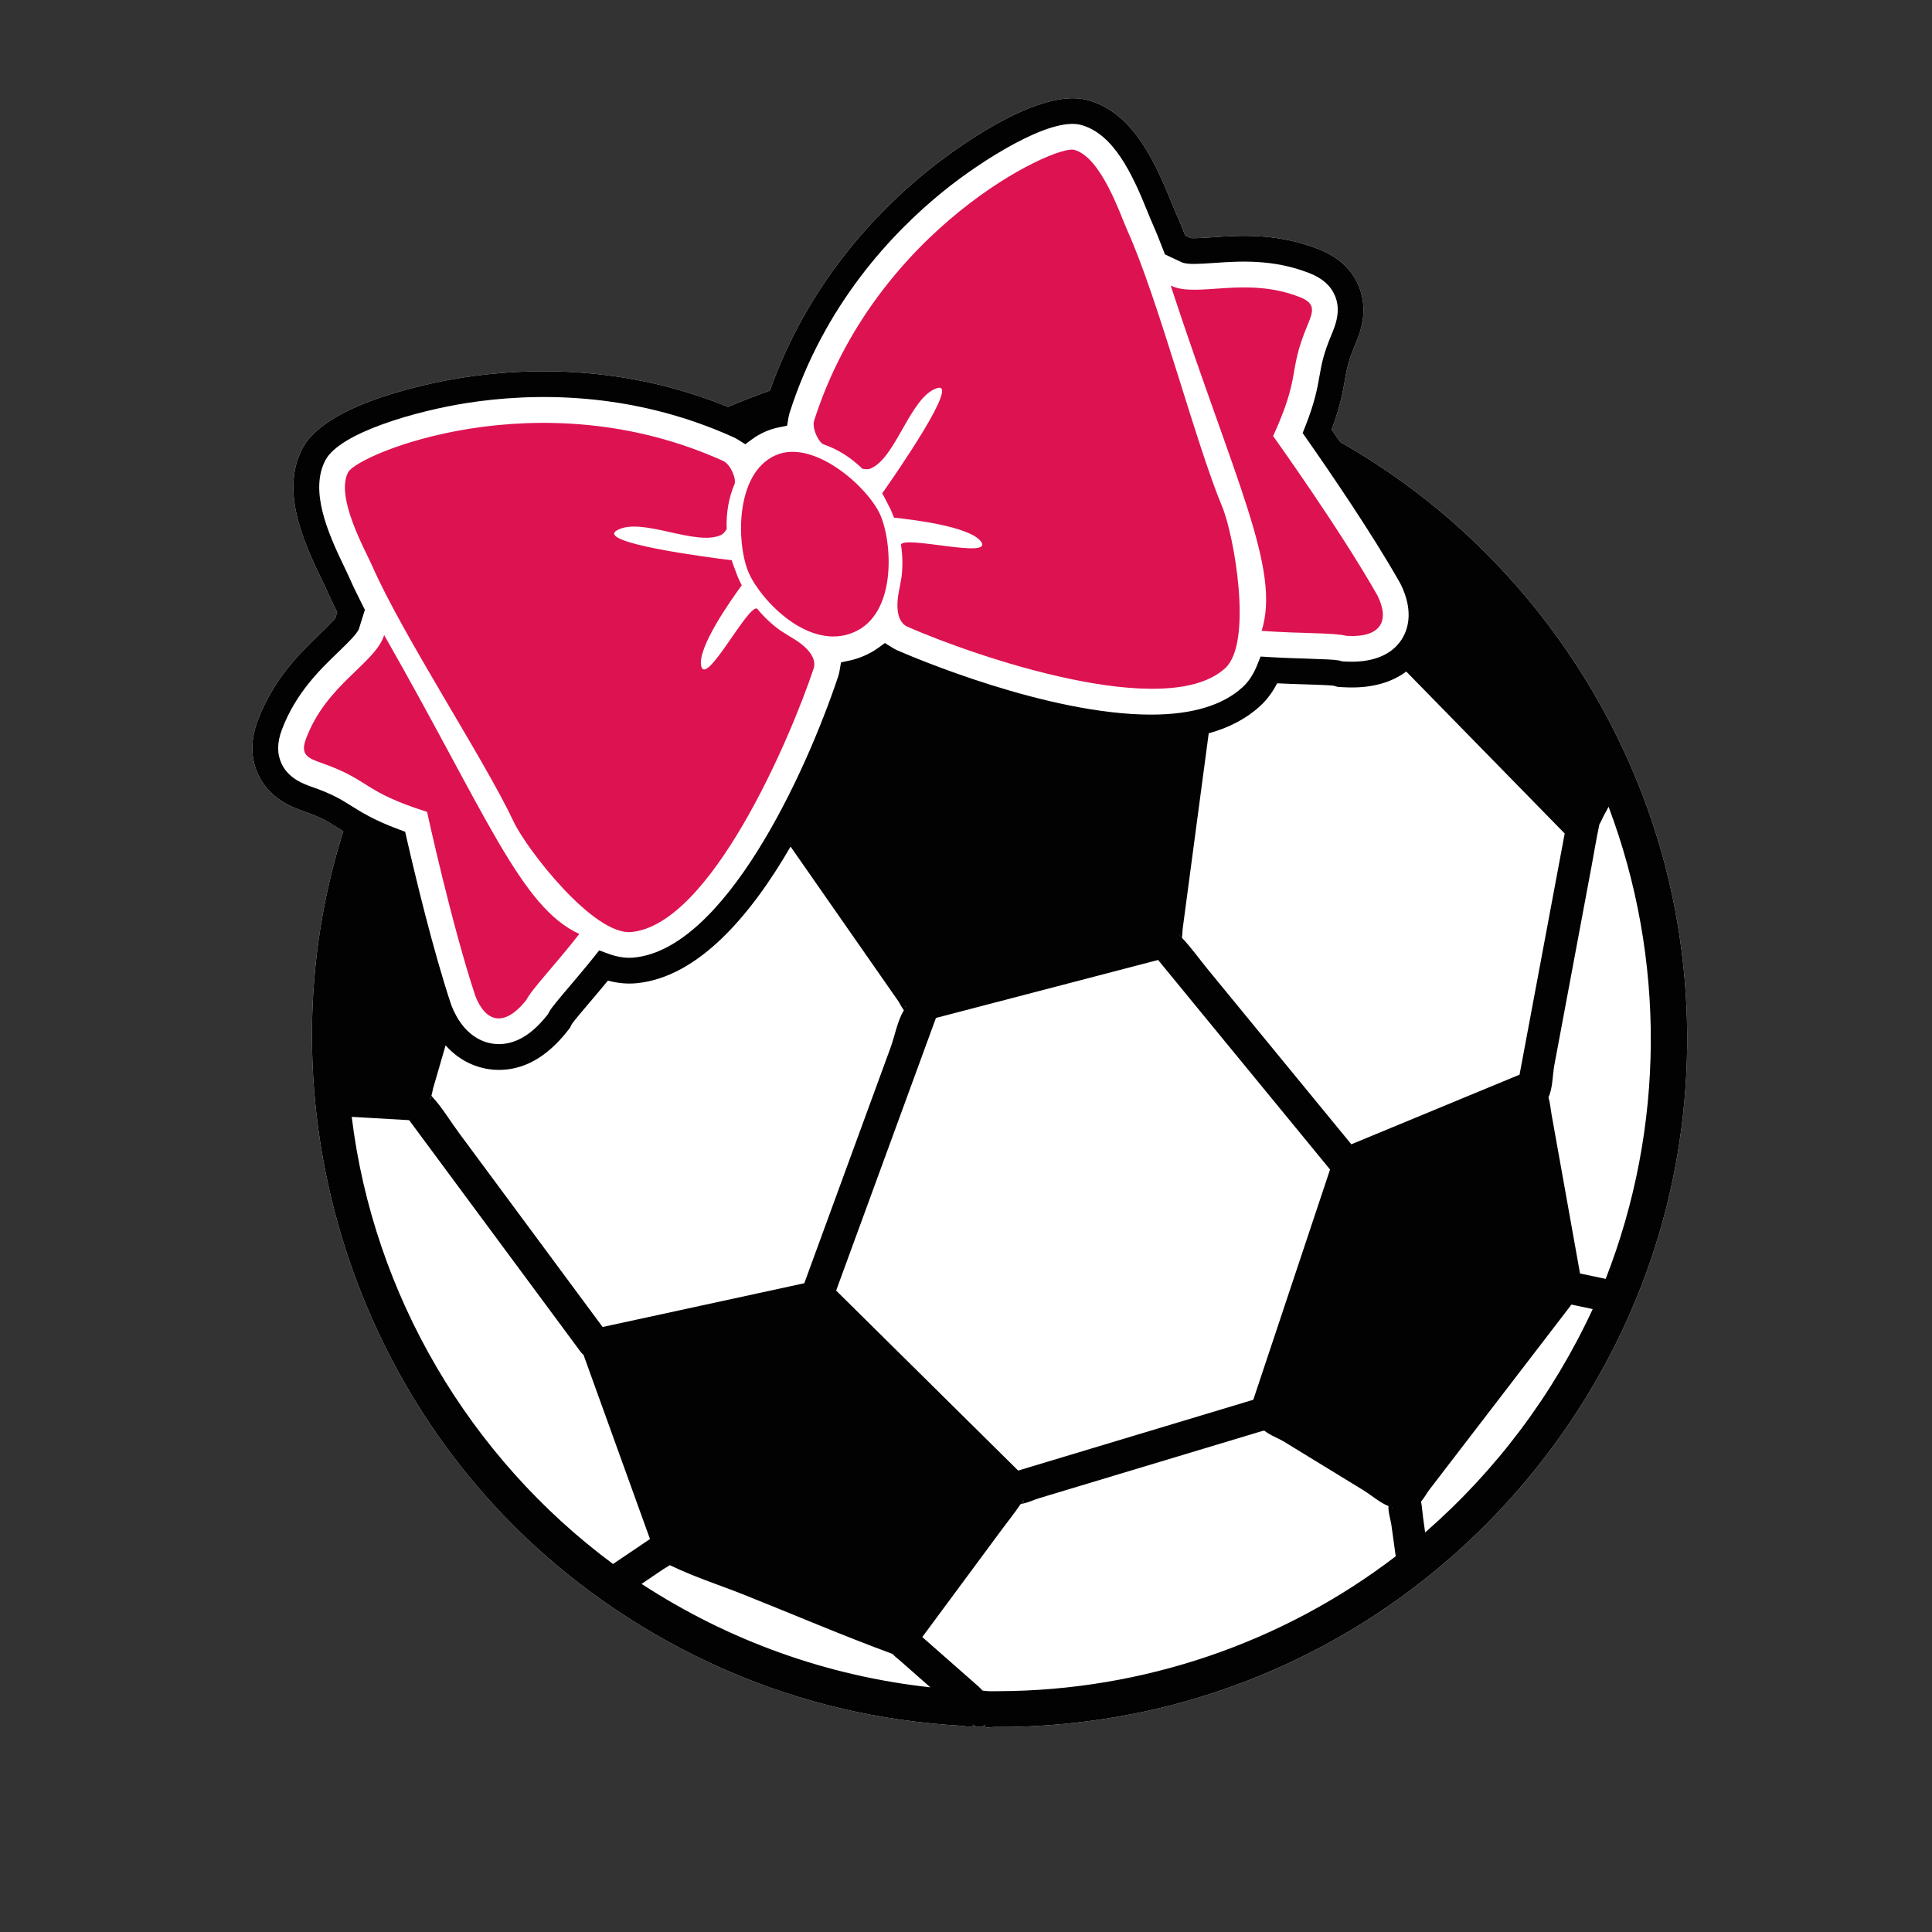
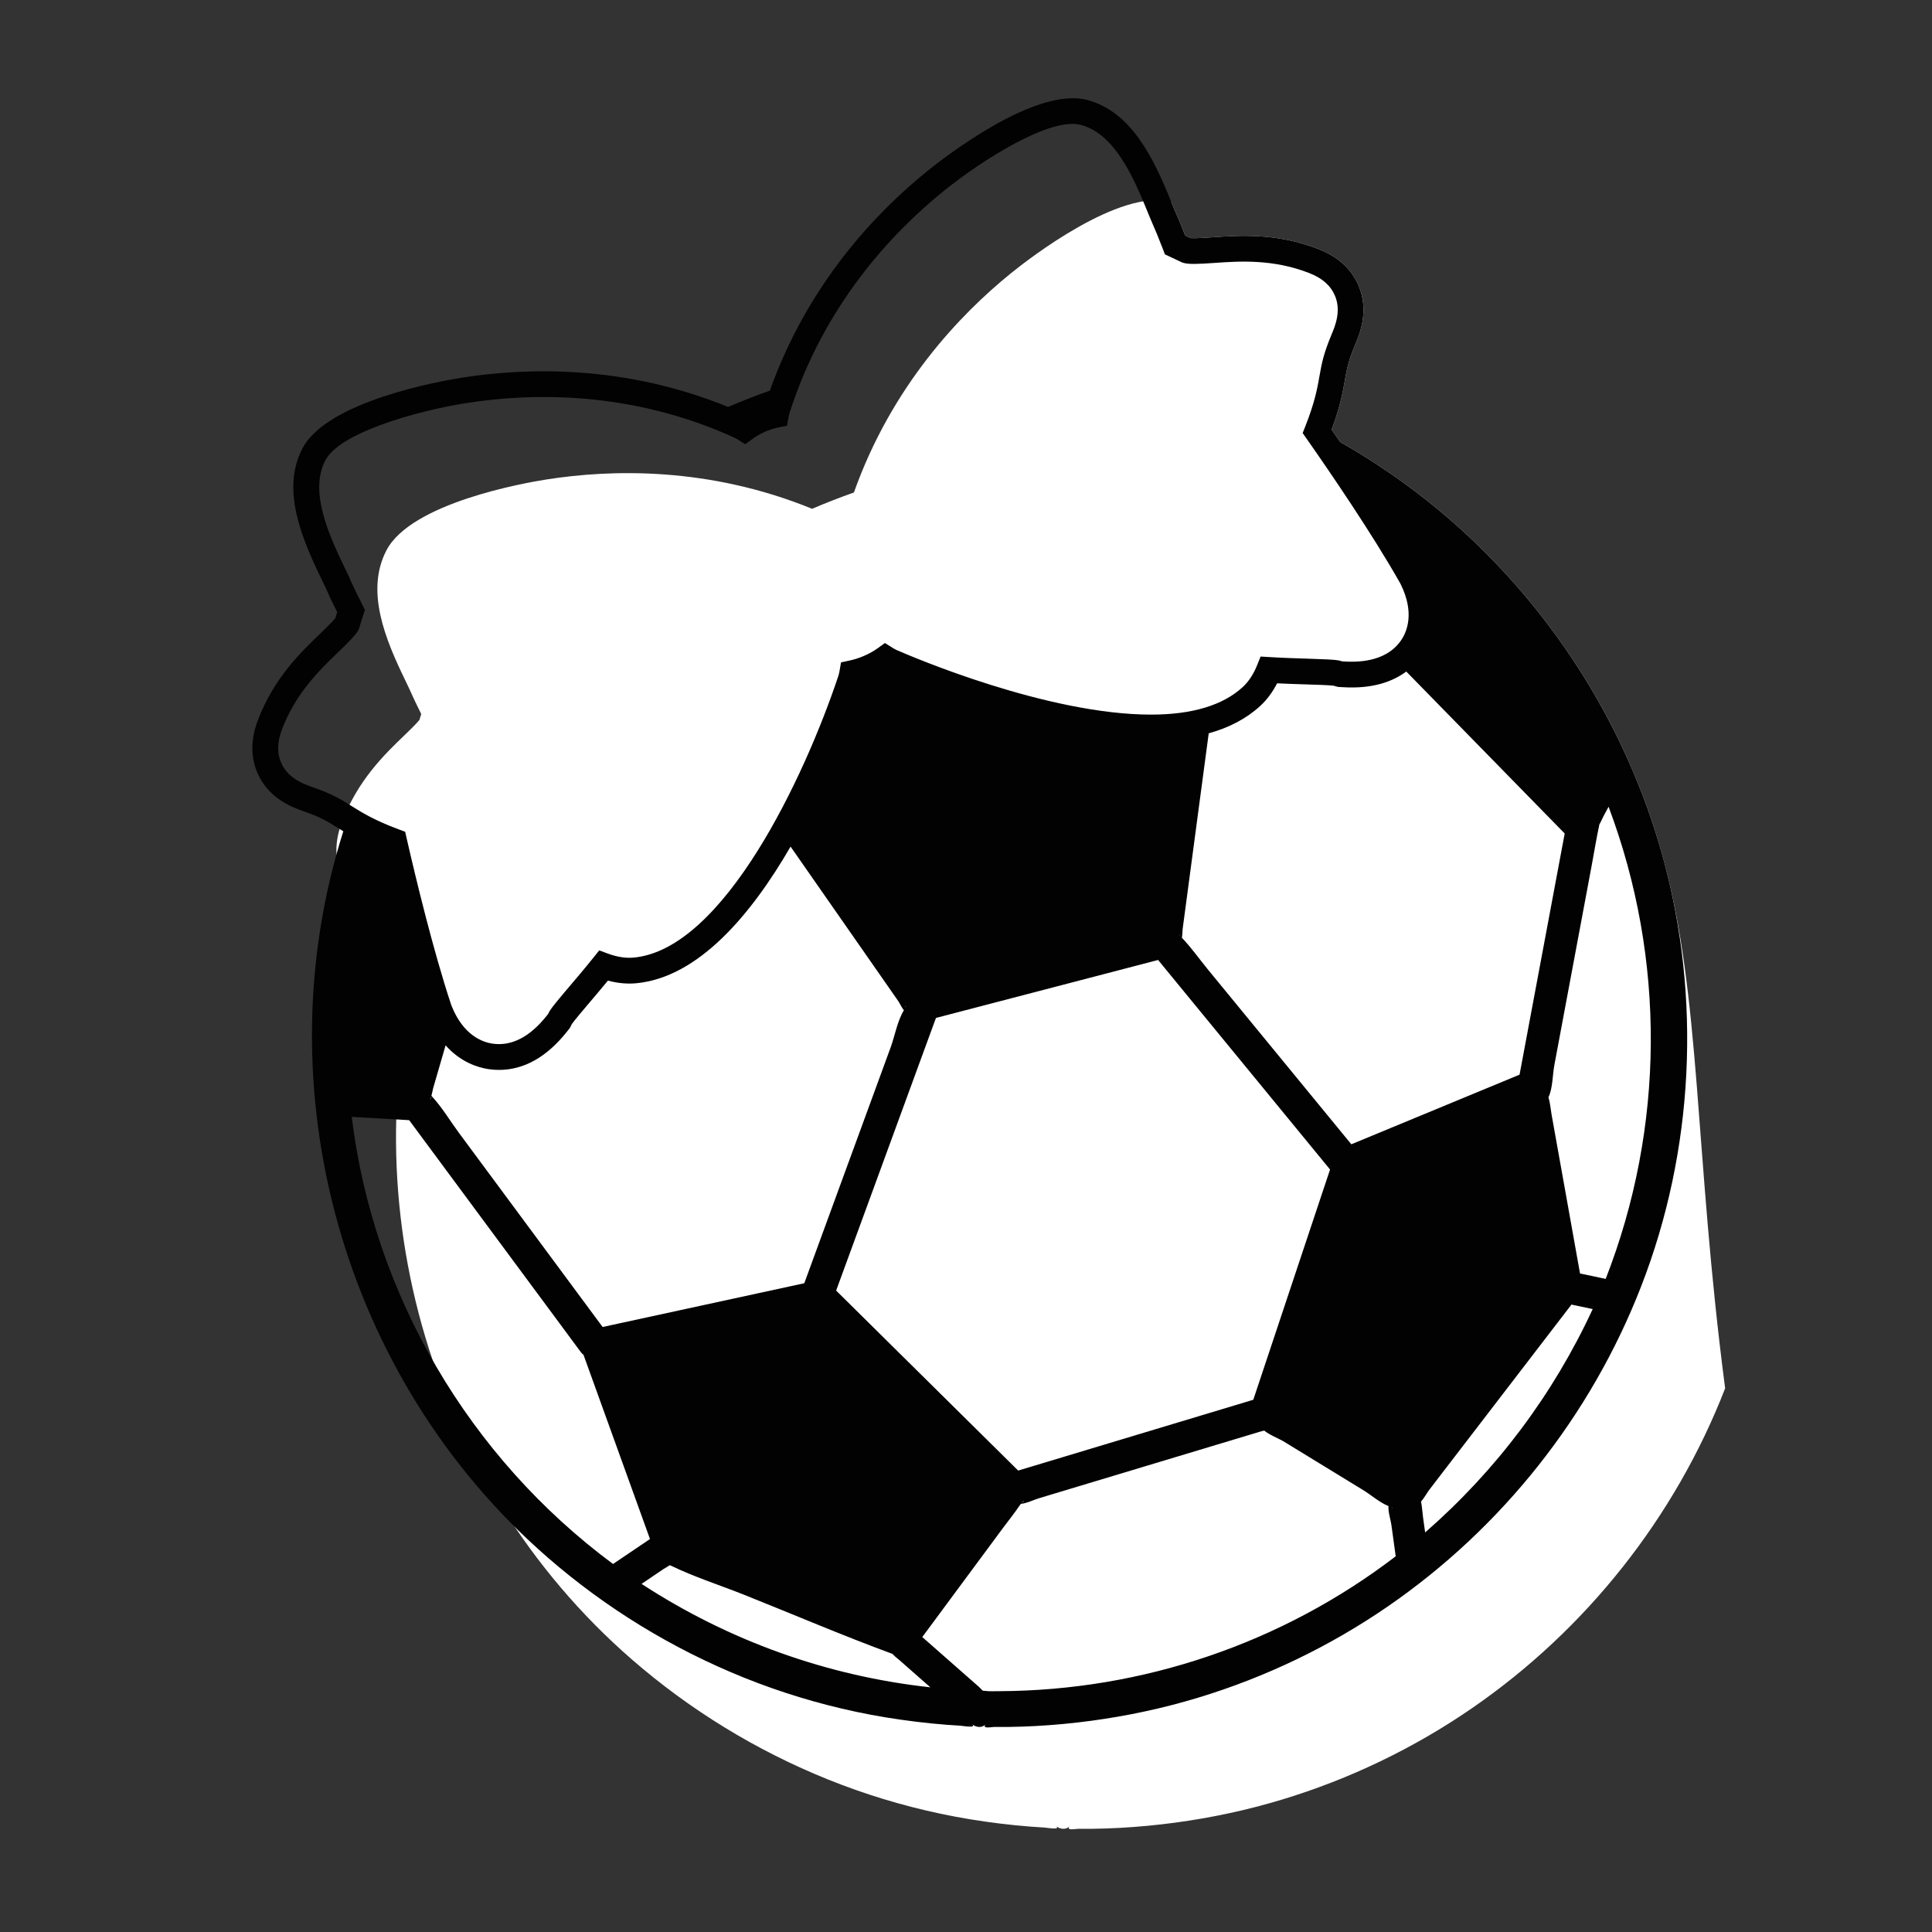
<svg xmlns="http://www.w3.org/2000/svg" version="1.1" id="Mode_Isolation" x="0px" y="0px" viewBox="0 0 600 600" style="enable-background:new 0 0 600 600;" xml:space="preserve">
  <rect x="0" y="0" width="600" height="600" fill="#333333" stroke="none" />
  <style type="text/css">
	.st0{fill:#FFFFFF;}
	.st1{fill:#DD1251;}
	.st2{fill:#020202;}
</style>
-   <path class="st0" d="M516.41,266.15c-11.46-41.73-35.88-79.58-69.09-107.32c-9.75-8.15-20.18-15.34-31.12-21.58  c-0.94-1.36-1.83-2.65-2.65-3.83c2.68-7.16,3.47-11.69,4.12-15.38c0.59-3.36,1.02-5.79,3.17-10.94c1.43-3.41,4.4-10.51,1.1-18.34  c-2.18-5.16-6.32-8.98-12.33-11.35c-12.99-5.13-24.61-4.31-33.13-3.72c-1.64,0.11-5.34,0.37-6.67,0.26l-1.73-0.81  c-1.17-3-2.27-5.65-3.35-8.05c-0.23-0.5-0.5-1.18-0.82-1.97l-0.18-0.44c-5.4-13.41-12.32-28.01-26.1-31.63  c-16.03-4.22-44.18,17.66-49.66,22.09c-16,12.94-37.12,35.1-48.88,68.18c-4.38,1.55-8.71,3.23-12.98,5.06  c-32.09-13.1-62.37-12.27-82.53-9.1c-6.96,1.09-42.05,7.3-49.68,22.03c-6.56,12.65-0.36,27.58,5.97,40.57l0.2,0.42  c0.38,0.77,0.7,1.43,0.92,1.93c1.06,2.41,2.28,5,3.73,7.89l-0.56,1.83c-0.83,1.09-3.61,3.76-4.7,4.81  c-6.13,5.89-14.51,13.97-19.42,27.04c-2.27,6.05-2.22,11.68,0.15,16.76c3.6,7.7,10.86,10.25,14.35,11.48  c5.26,1.85,7.35,3.16,10.24,4.98c0.58,0.37,1.19,0.75,1.84,1.14c-25.34,79.97-0.19,170.18,63.49,225.55  c18.1,15.74,38.72,28.35,60.97,37.31c11.28,4.54,22.96,8.09,34.85,10.61c6.09,1.29,12.24,2.29,18.42,3.05  c3.22,0.4,6.45,0.72,9.68,0.97c1.39,0.11,2.79,0.2,4.19,0.28c0.74,0.04,5.21,0.86,3.68-0.47c1.16,1.01,3.11,1.28,4.24,0  c-1.39,1.57,1.91,0.85,2.63,0.86c1.45,0.02,2.91,0.02,4.36,0c2.8-0.04,5.6-0.13,8.4-0.28c5.8-0.31,11.58-0.86,17.33-1.63  c11.22-1.51,22.3-3.87,33.14-7.15c20.97-6.34,40.98-15.95,59.02-28.38c35.44-24.4,63.06-59.24,78.64-99.35  C526.11,357.27,528.41,309.85,516.41,266.15z M432.49,468.34c-0.1,0.12-0.2,0.02-0.3-0.18  C432.34,468.26,432.48,468.35,432.49,468.34z M317.33,466.72c0.27-0.33,0.53-0.67,0.5-0.75  C317.97,466.32,317.69,466.55,317.33,466.72z M277,513.48C276.73,513.3,276.73,513.23,277,513.48L277,513.48z M133.52,341.4  c0.11-0.04,0.24-0.34,0.36-0.74C133.95,340.97,133.89,341.27,133.52,341.4z M133.39,339.69  C133.23,339.49,133.27,339.53,133.39,339.69L133.39,339.69z M367,291.52c0.02,0.15-0.02,0.28-0.16,0.35  C366.9,291.84,366.95,291.71,367,291.52z M366.7,290.85C365.61,289.71,366.25,290.2,366.7,290.85L366.7,290.85z M281.29,312.46  c-0.05,0.01-0.11,0.19-0.17,0.39C281.07,312.64,281.1,312.49,281.29,312.46z" />
-   <path class="st1" d="M273.35,159.84c3.8,8.55,5.25,30.83-8.2,36.52c-13.86,5.94-28.79-9.85-32.59-18.4  c-3.8-8.55-4.51-30.77,8.2-36.52C252.61,136.07,269.55,151.29,273.35,159.84z M242.24,195.73  C242.24,195.73,242.23,195.72,242.24,195.73C242.23,195.72,242.23,195.72,242.24,195.73c-2.57-1.84-4.97-4.1-7.13-6.73  c-2.87-1.23-15.98,24.53-17.36,17.78c-1.16-5.66,9.1-20.24,12.61-25.02c-0.39-0.76-0.77-1.53-1.12-2.32  c-0.06-0.14-0.12-0.3-0.18-0.44l-1.55-4.14c-0.09-0.29-0.16-0.58-0.25-0.86c-7.87-0.97-42.41-5.48-35.65-9.31  c7.62-4.31,24.39,5.09,32.28,1.47c0.68-0.31,1.27-0.98,1.78-1.85c-0.18-5.04,0.66-9.82,2.43-13.92c0.65-1.5-1.08-6.04-3.46-7.22  c-57.08-25.86-113.59-2.15-116.54,3.52c-4,7.73,5.35,24.15,7.53,29.14c9.45,21.55,34.79,60.03,43.82,79.22  c4.12,8.76,24.89,35.48,36.6,34.4c24.61-2.28,49.22-59.64,56.64-81.85c1.34-4.47-4.45-8.28-7.58-10.04L242.24,195.73z M350.14,71.65  c-2.23-4.96-8.15-22.91-16.57-25.12c-6.18-1.62-61.66,24.41-80.74,84.11c-0.72,2.56,1.5,6.89,3.04,7.41  c4.24,1.43,8.35,4.01,11.96,7.53c0.99,0.2,1.88,0.22,2.57-0.08c7.97-3.43,12.24-22.18,20.55-24.94c7.37-2.45-12.43,26.2-16.99,32.69  c0.16,0.26,0.32,0.5,0.47,0.76l2.03,3.93c0.06,0.14,0.14,0.29,0.2,0.43c0.35,0.79,0.67,1.59,0.97,2.39  c5.91,0.6,23.6,2.76,27.02,7.42c4.08,5.55-23.83-1.99-24.84,0.96c0.51,3.36,0.57,6.66,0.21,9.79c0,0,0,0,0,0c0,0,0,0.01,0,0.01  l-0.58,3.35c-0.8,3.5-1.85,10.35,2.37,12.35c21.45,9.38,80.51,29.58,98.71,12.85c8.65-7.96,2.75-41.29-0.99-50.22  C371.36,137.71,359.8,93.12,350.14,71.65z M403.74,92.3c-16.89-6.67-31.84,0.32-40.17-3.59c20.04,60.97,34.26,88.09,28.24,107.21  c12.32,0.9,22.59,0.52,26.29,1.55c11.07,0.66,13.46-4.86,9.7-12.49c-11.61-20.53-32.42-49.55-32.42-49.55  c8.86-19.45,4.39-19.42,10.7-34.5C407.83,96.75,408.67,94.24,403.74,92.3z M95.03,229.43c-1.86,4.96,0.56,6.02,4.83,7.52  c15.42,5.42,12.41,8.72,32.77,15.19c0,0,7.59,34.9,15.03,57.28c3.14,7.9,8.83,9.84,15.77,1.18c1.72-3.44,8.88-10.8,16.48-20.55  c-18.22-8.35-28.81-37.08-60.61-92.83C116.61,206.02,101.4,212.42,95.03,229.43z" />
+   <path class="st0" d="M516.41,266.15c-11.46-41.73-35.88-79.58-69.09-107.32c-9.75-8.15-20.18-15.34-31.12-21.58  c-0.94-1.36-1.83-2.65-2.65-3.83c2.68-7.16,3.47-11.69,4.12-15.38c0.59-3.36,1.02-5.79,3.17-10.94c1.43-3.41,4.4-10.51,1.1-18.34  c-2.18-5.16-6.32-8.98-12.33-11.35c-12.99-5.13-24.61-4.31-33.13-3.72c-1.64,0.11-5.34,0.37-6.67,0.26l-1.73-0.81  c-1.17-3-2.27-5.65-3.35-8.05c-0.23-0.5-0.5-1.18-0.82-1.97l-0.18-0.44c-16.03-4.22-44.18,17.66-49.66,22.09c-16,12.94-37.12,35.1-48.88,68.18c-4.38,1.55-8.71,3.23-12.98,5.06  c-32.09-13.1-62.37-12.27-82.53-9.1c-6.96,1.09-42.05,7.3-49.68,22.03c-6.56,12.65-0.36,27.58,5.97,40.57l0.2,0.42  c0.38,0.77,0.7,1.43,0.92,1.93c1.06,2.41,2.28,5,3.73,7.89l-0.56,1.83c-0.83,1.09-3.61,3.76-4.7,4.81  c-6.13,5.89-14.51,13.97-19.42,27.04c-2.27,6.05-2.22,11.68,0.15,16.76c3.6,7.7,10.86,10.25,14.35,11.48  c5.26,1.85,7.35,3.16,10.24,4.98c0.58,0.37,1.19,0.75,1.84,1.14c-25.34,79.97-0.19,170.18,63.49,225.55  c18.1,15.74,38.72,28.35,60.97,37.31c11.28,4.54,22.96,8.09,34.85,10.61c6.09,1.29,12.24,2.29,18.42,3.05  c3.22,0.4,6.45,0.72,9.68,0.97c1.39,0.11,2.79,0.2,4.19,0.28c0.74,0.04,5.21,0.86,3.68-0.47c1.16,1.01,3.11,1.28,4.24,0  c-1.39,1.57,1.91,0.85,2.63,0.86c1.45,0.02,2.91,0.02,4.36,0c2.8-0.04,5.6-0.13,8.4-0.28c5.8-0.31,11.58-0.86,17.33-1.63  c11.22-1.51,22.3-3.87,33.14-7.15c20.97-6.34,40.98-15.95,59.02-28.38c35.44-24.4,63.06-59.24,78.64-99.35  C526.11,357.27,528.41,309.85,516.41,266.15z M432.49,468.34c-0.1,0.12-0.2,0.02-0.3-0.18  C432.34,468.26,432.48,468.35,432.49,468.34z M317.33,466.72c0.27-0.33,0.53-0.67,0.5-0.75  C317.97,466.32,317.69,466.55,317.33,466.72z M277,513.48C276.73,513.3,276.73,513.23,277,513.48L277,513.48z M133.52,341.4  c0.11-0.04,0.24-0.34,0.36-0.74C133.95,340.97,133.89,341.27,133.52,341.4z M133.39,339.69  C133.23,339.49,133.27,339.53,133.39,339.69L133.39,339.69z M367,291.52c0.02,0.15-0.02,0.28-0.16,0.35  C366.9,291.84,366.95,291.71,367,291.52z M366.7,290.85C365.61,289.71,366.25,290.2,366.7,290.85L366.7,290.85z M281.29,312.46  c-0.05,0.01-0.11,0.19-0.17,0.39C281.07,312.64,281.1,312.49,281.29,312.46z" />
  <path class="st2" d="M516.41,266.15c-11.46-41.73-35.88-79.58-69.09-107.32c-9.75-8.15-20.18-15.34-31.12-21.58  c-0.94-1.36-1.83-2.65-2.65-3.83c2.68-7.16,3.47-11.69,4.12-15.38c0.59-3.36,1.02-5.79,3.17-10.94c1.43-3.41,4.4-10.51,1.1-18.34  c-2.18-5.16-6.32-8.98-12.33-11.35c-12.99-5.13-24.61-4.31-33.13-3.72c-1.64,0.11-5.34,0.37-6.67,0.26l-1.73-0.81  c-1.17-3-2.27-5.65-3.35-8.05c-0.23-0.5-0.5-1.18-0.82-1.97l-0.18-0.44c-5.4-13.41-12.32-28.01-26.1-31.63  c-16.03-4.22-44.18,17.66-49.66,22.09c-16,12.94-37.12,35.1-48.88,68.18c-4.38,1.55-8.71,3.23-12.98,5.06  c-32.09-13.1-62.37-12.27-82.53-9.1c-6.96,1.09-42.05,7.3-49.68,22.03c-6.56,12.65-0.36,27.58,5.97,40.57l0.2,0.42  c0.38,0.77,0.7,1.43,0.92,1.93c1.06,2.41,2.28,5,3.73,7.89l-0.56,1.83c-0.83,1.09-3.61,3.76-4.7,4.81  c-6.13,5.89-14.51,13.97-19.42,27.04c-2.27,6.05-2.22,11.68,0.15,16.76c3.6,7.7,10.86,10.25,14.35,11.48  c5.26,1.85,7.35,3.16,10.24,4.98c0.58,0.37,1.19,0.75,1.84,1.14c-25.34,79.97-0.19,170.18,63.49,225.55  c18.1,15.74,38.72,28.35,60.97,37.31c11.28,4.54,22.96,8.09,34.85,10.61c6.09,1.29,12.24,2.29,18.42,3.05  c3.22,0.4,6.45,0.72,9.68,0.97c1.39,0.11,2.79,0.2,4.19,0.28c0.74,0.04,5.21,0.86,3.68-0.47c1.16,1.01,3.11,1.28,4.24,0  c-1.39,1.57,1.91,0.85,2.63,0.86c1.45,0.02,2.91,0.02,4.36,0c2.8-0.04,5.6-0.13,8.4-0.28c5.8-0.31,11.58-0.86,17.33-1.63  c11.22-1.51,22.3-3.87,33.14-7.15c20.97-6.34,40.98-15.95,59.02-28.38c35.44-24.4,63.06-59.24,78.64-99.35  C526.11,357.27,528.41,309.85,516.41,266.15z M485.93,258.85c-4.67,24.97-9.34,49.93-14.02,74.9  c-17.41,7.21-34.83,14.41-52.24,21.62c-14.81-18.04-29.61-36.09-44.42-54.13c-2.7-3.29-5.25-6.92-8.2-10.01  c0.15-0.9,0.2-2.44,0.23-2.7c1.76-13.19,3.52-26.38,5.27-39.57c0.94-7.07,1.89-14.15,2.83-21.22c6.4-1.77,11.75-4.6,15.98-8.49  c2.08-1.91,3.84-4.27,5.26-7.04c3.35,0.16,6.47,0.26,9.09,0.34c1.98,0.06,7.12,0.22,8.4,0.39l1.35,0.38l1.69,0.1  c9.23,0.55,15.42-1.77,19.58-4.87C453.14,225.33,469.53,242.09,485.93,258.85z M432.49,468.34c-0.1,0.12-0.2,0.02-0.3-0.18  C432.34,468.26,432.48,468.35,432.49,468.34z M316.2,456.7c-18.84-18.63-37.68-37.27-56.53-55.9c9.21-25.17,18.43-50.33,27.64-75.5  c1.12-3.06,2.24-6.12,3.36-9.17c23-6,45.99-12,68.99-18c15.85,19.31,31.69,38.62,47.54,57.93c1.95,2.38,3.91,4.76,5.86,7.14  c-7.95,23.84-15.89,47.68-23.84,71.51C364.89,442.04,340.55,449.37,316.2,456.7z M317.33,466.72c0.27-0.33,0.53-0.67,0.5-0.75  C317.97,466.32,317.69,466.55,317.33,466.72z M277,513.48C276.73,513.3,276.73,513.23,277,513.48L277,513.48z M133.52,341.4  c0.11-0.04,0.24-0.34,0.36-0.74C133.95,340.97,133.89,341.27,133.52,341.4z M133.39,339.69  C133.23,339.49,133.27,339.53,133.39,339.69L133.39,339.69z M134.51,337.98c1.29-4.45,2.58-8.89,3.87-13.34  c4.65,5.22,9.97,6.88,13.35,7.39c1.07,0.16,2.15,0.24,3.21,0.24c7.71,0,14.76-3.93,20.97-11.68l1.06-1.33l0.63-1.25  c0.74-1.08,4.08-5.01,5.37-6.53c1.69-1.99,3.7-4.35,5.82-6.94c3,0.8,5.94,1.08,8.75,0.82c19.42-1.8,35.82-21.44,47.98-42.44  c11.14,15.99,22.29,31.98,33.43,47.96c0.4,0.57,1.08,2.01,1.76,2.88c-1.98,3.15-2.87,8.12-4.11,11.51  c-5.32,14.52-10.63,29.04-15.95,43.55c-3.62,9.9-7.25,19.8-10.87,29.7c-20.88,4.53-41.76,9.06-62.63,13.59  c-14.88-20.1-29.76-40.21-44.64-60.31c-2.72-3.68-5.23-7.92-8.35-11.28c-0.07-0.07-0.12-0.13-0.18-0.19  C134.22,339.43,134.44,338.22,134.51,337.98z M367,291.52c0.02,0.15-0.02,0.28-0.16,0.35C366.9,291.84,366.95,291.71,367,291.52z   M366.7,290.85C365.61,289.71,366.25,290.2,366.7,290.85L366.7,290.85z M281.29,312.46c-0.05,0.01-0.11,0.19-0.17,0.39  C281.07,312.64,281.1,312.49,281.29,312.46z M97.2,244.5c-2.84-1-7.58-2.67-9.75-7.32c-1.45-3.1-1.42-6.55,0.09-10.56  c4.27-11.38,11.9-18.72,17.48-24.08c3.82-3.68,5.66-5.58,6.42-7.15l1.88-6.01l-0.73-1.44c-1.7-3.33-3.09-6.24-4.26-8.91  c-0.25-0.58-0.62-1.34-1.05-2.23l-0.2-0.41c-5.47-11.25-10.91-24.04-6.06-33.4c4.52-8.72,28.68-15.43,43.82-17.81  c20.16-3.17,50.94-3.9,83.05,10.65l0.31,0.15c0.32,0.16,0.64,0.34,0.96,0.54l2.29,1.44l2.19-1.6c1.19-0.87,2.48-1.62,3.82-2.22  c1.37-0.62,2.81-1.09,4.3-1.39l2.67-0.55l0.47-2.68c0.06-0.36,0.14-0.72,0.22-1l0.1-0.33c10.75-33.64,31.93-56,47.8-68.83  c11.92-9.64,33.11-23.07,42.6-20.58c10.2,2.68,16.04,15.28,20.72,26.89l0.17,0.43c0.37,0.91,0.68,1.69,0.94,2.26  c1.19,2.66,2.42,5.64,3.75,9.13l0.58,1.51l5.41,2.54l0.3,0.09c1.67,0.48,4.3,0.4,9.6,0.03c7.72-0.54,18.29-1.28,29.6,3.18  c3.99,1.57,6.57,3.87,7.9,7.02c1.99,4.73,0.05,9.37-1.11,12.14c-2.5,5.98-3.05,9.07-3.68,12.65c-0.68,3.87-1.45,8.25-4.46,15.84  l-0.79,2l1.24,1.77c7.1,10.14,20.31,29.43,28.96,44.72l0.27,0.5c4.3,8.77,1.97,14.56,0.19,17.24c-3.24,4.89-9.33,7.21-17.57,6.72  l-0.84-0.05l-0.74-0.21l-0.33-0.08c-1.31-0.25-4.44-0.38-9.78-0.55c-3.26-0.1-7.31-0.22-11.59-0.48l-2.88-0.17l-1.07,2.68  c-1.13,2.81-2.63,5.09-4.45,6.78c-6.18,5.69-15.77,8.57-28.49,8.57c-32.24,0-74.17-17.93-78.8-19.96l-0.19-0.08  c-0.48-0.23-0.94-0.48-1.38-0.76l-2.28-1.43l-2.18,1.57c-1.35,0.97-2.82,1.79-4.38,2.45c-1.44,0.62-2.94,1.1-4.44,1.42l-2.64,0.57  l-0.46,2.67c-0.09,0.5-0.2,1-0.33,1.43l-0.07,0.21c-10.43,31.23-35.54,84.77-63.52,87.37c-2.48,0.23-5.17-0.19-8.01-1.24l-2.7-1  l-1.8,2.25c-2.67,3.34-5.3,6.42-7.41,8.91c-3.46,4.07-5.46,6.49-6.16,7.63l-0.51,0.98l-0.53,0.66c-5.21,6.51-10.88,9.4-16.76,8.53  c-3.18-0.48-9.05-2.63-12.67-11.7l-0.19-0.53c-5.54-16.68-11-39.4-13.76-51.47l-0.48-2.1l-2.02-0.75  c-7.65-2.86-11.41-5.22-14.74-7.31C105.97,248.31,103.31,246.64,97.2,244.5z M109.23,346.85c5.95,0.34,11.89,0.69,17.84,1.03  c15.51,20.95,31.01,41.9,46.52,62.85c2.26,3.06,4.53,6.12,6.79,9.18c0.22,0.3,0.51,0.59,0.83,0.83  c6.88,19.07,13.76,38.15,20.65,57.22c-3.83,2.58-7.65,5.17-11.48,7.75C145.69,452.58,115.98,402.08,109.23,346.85z M199.24,491.89  c2.28-1.54,4.56-3.08,6.83-4.62c0.48-0.32,1.34-0.73,1.89-1.18c0.22,0.08,0.4,0.14,0.43,0.15c7.2,3.49,15.06,6,22.49,8.95  c15.41,6.14,30.73,12.72,46.3,18.45c0.07,0.07,0.15,0.15,0.24,0.25c0.58,0.64,1.34,1.18,1.99,1.75c2.11,1.85,4.21,3.71,6.32,5.56  c1.07,0.94,2.13,1.88,3.2,2.81C256.9,520.53,226.25,509.51,199.24,491.89z M310.33,525.21c-1.49-0.02-3.1,0.11-4.58-0.11  c-0.27-0.04-0.45-0.05-0.56-0.05c-0.45-0.42-0.88-0.92-1.21-1.21c-2.48-2.18-4.96-4.36-7.44-6.54c-3.37-2.97-6.75-5.94-10.12-8.9  c8.34-11.28,16.69-22.56,25.03-33.83c1.77-2.4,3.69-4.74,5.34-7.22c0.03-0.04,0.13-0.17,0.26-0.32c1.78-0.14,3.96-1.24,5.62-1.74  c3.32-1,6.63-2,9.95-3c17.29-5.21,34.59-10.42,51.88-15.62c2.46-0.74,4.92-1.48,7.37-2.22c0.16-0.05,0.45-0.1,0.76-0.16  c1.38,1.22,4.9,2.67,5.87,3.27c3.71,2.27,7.42,4.54,11.13,6.81c4.6,2.82,9.21,5.64,13.81,8.45c2.31,1.42,5.13,3.88,7.77,4.9  c-0.17,1.72,0.68,4.28,0.9,5.87c0.45,3.24,0.9,6.48,1.34,9.73C398.13,510.36,354.83,525.03,310.33,525.21z M442.59,475.91  c-0.22-1.56-0.43-3.12-0.65-4.68c-0.22-1.58-0.3-3.33-0.63-4.93c0.8-0.79,2.03-2.93,2.36-3.35c1.86-2.43,3.72-4.85,5.58-7.28  c10.54-13.73,21.08-27.46,31.62-41.19c2.39-3.11,4.77-6.22,7.16-9.33c2.2,0.46,4.4,0.93,6.6,1.39  C482.33,433.11,464.65,456.67,442.59,475.91z M498.66,397.17c-2.66-0.56-5.31-1.12-7.97-1.68c-1.78-9.97-3.57-19.94-5.35-29.9  c-1.17-6.51-2.33-13.03-3.5-19.54c-0.3-1.68-0.43-3.55-0.93-5.19c-0.01-0.03-0.02-0.06-0.03-0.09c1.33-2.66,1.29-7.09,1.83-9.96  c1.18-6.29,2.35-12.58,3.53-18.87c2.68-14.33,5.36-28.66,8.04-42.98c0.79-4.24,1.48-8.51,2.38-12.72c0.02-0.1,0.03-0.19,0.05-0.29  c0.07,0.14,1.05-2.07,1.29-2.51c0.52-0.97,1.04-1.94,1.56-2.9C517.33,297.79,517.05,350.06,498.66,397.17z" />
</svg>